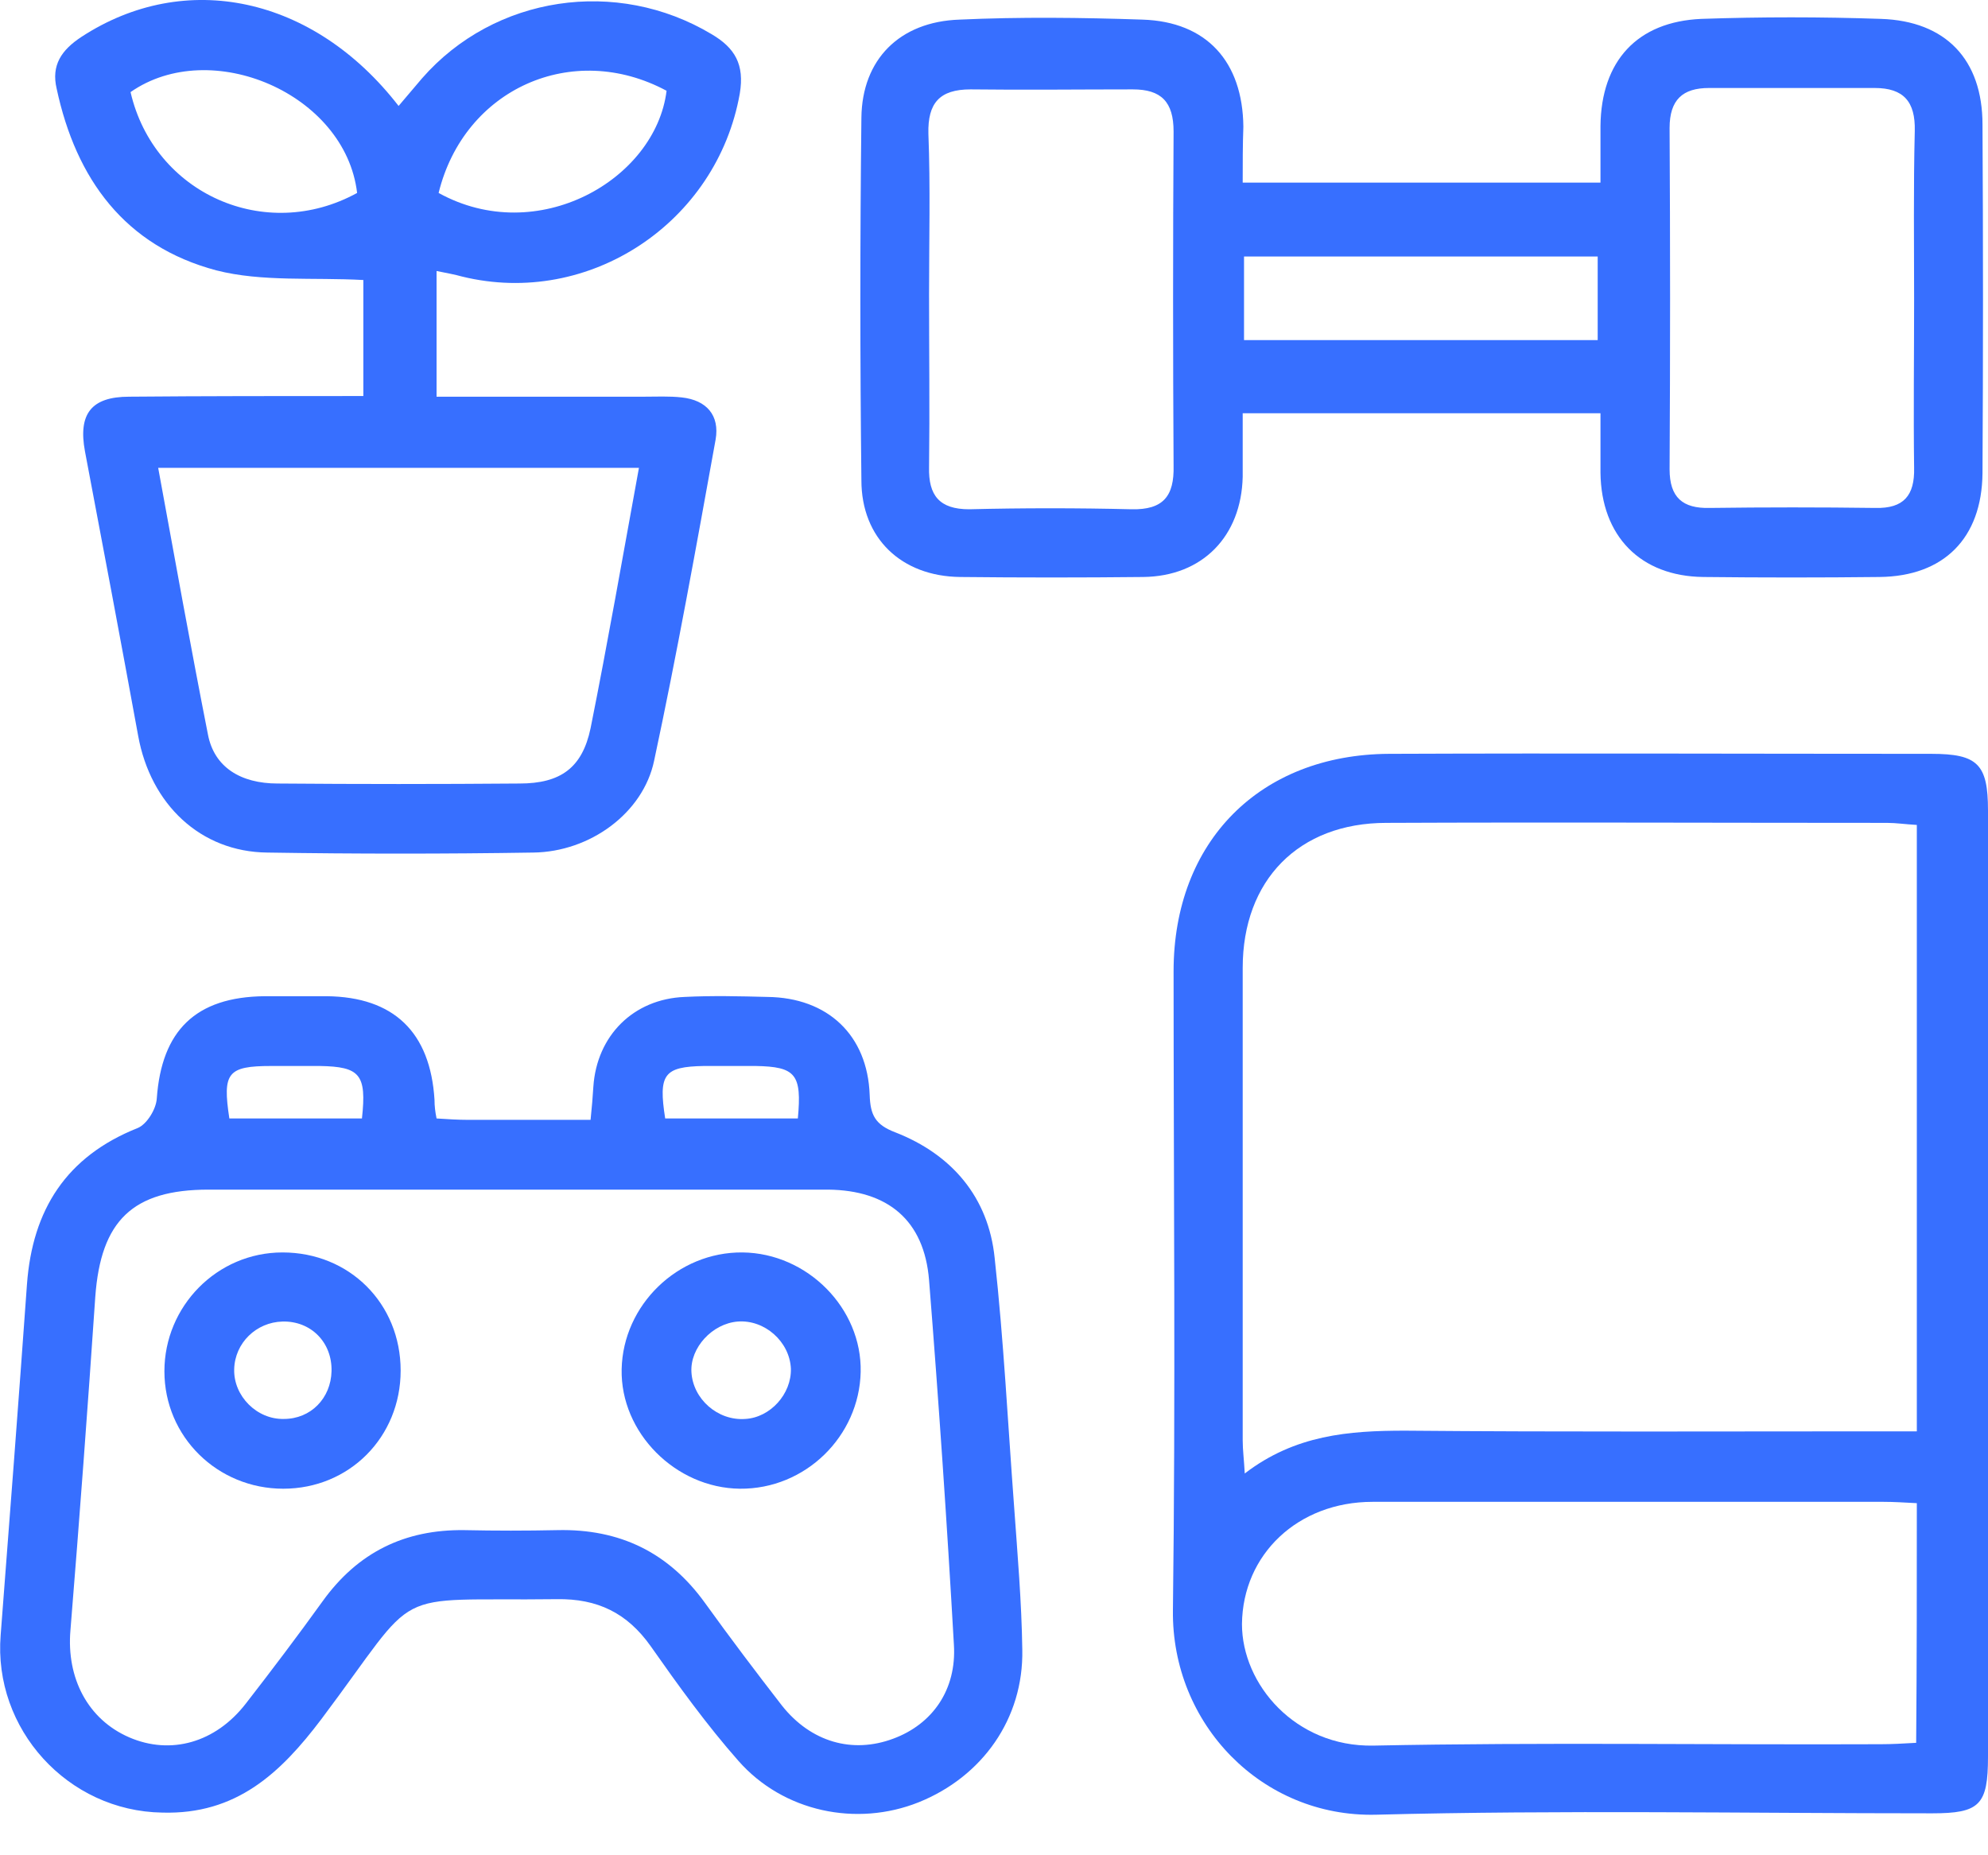
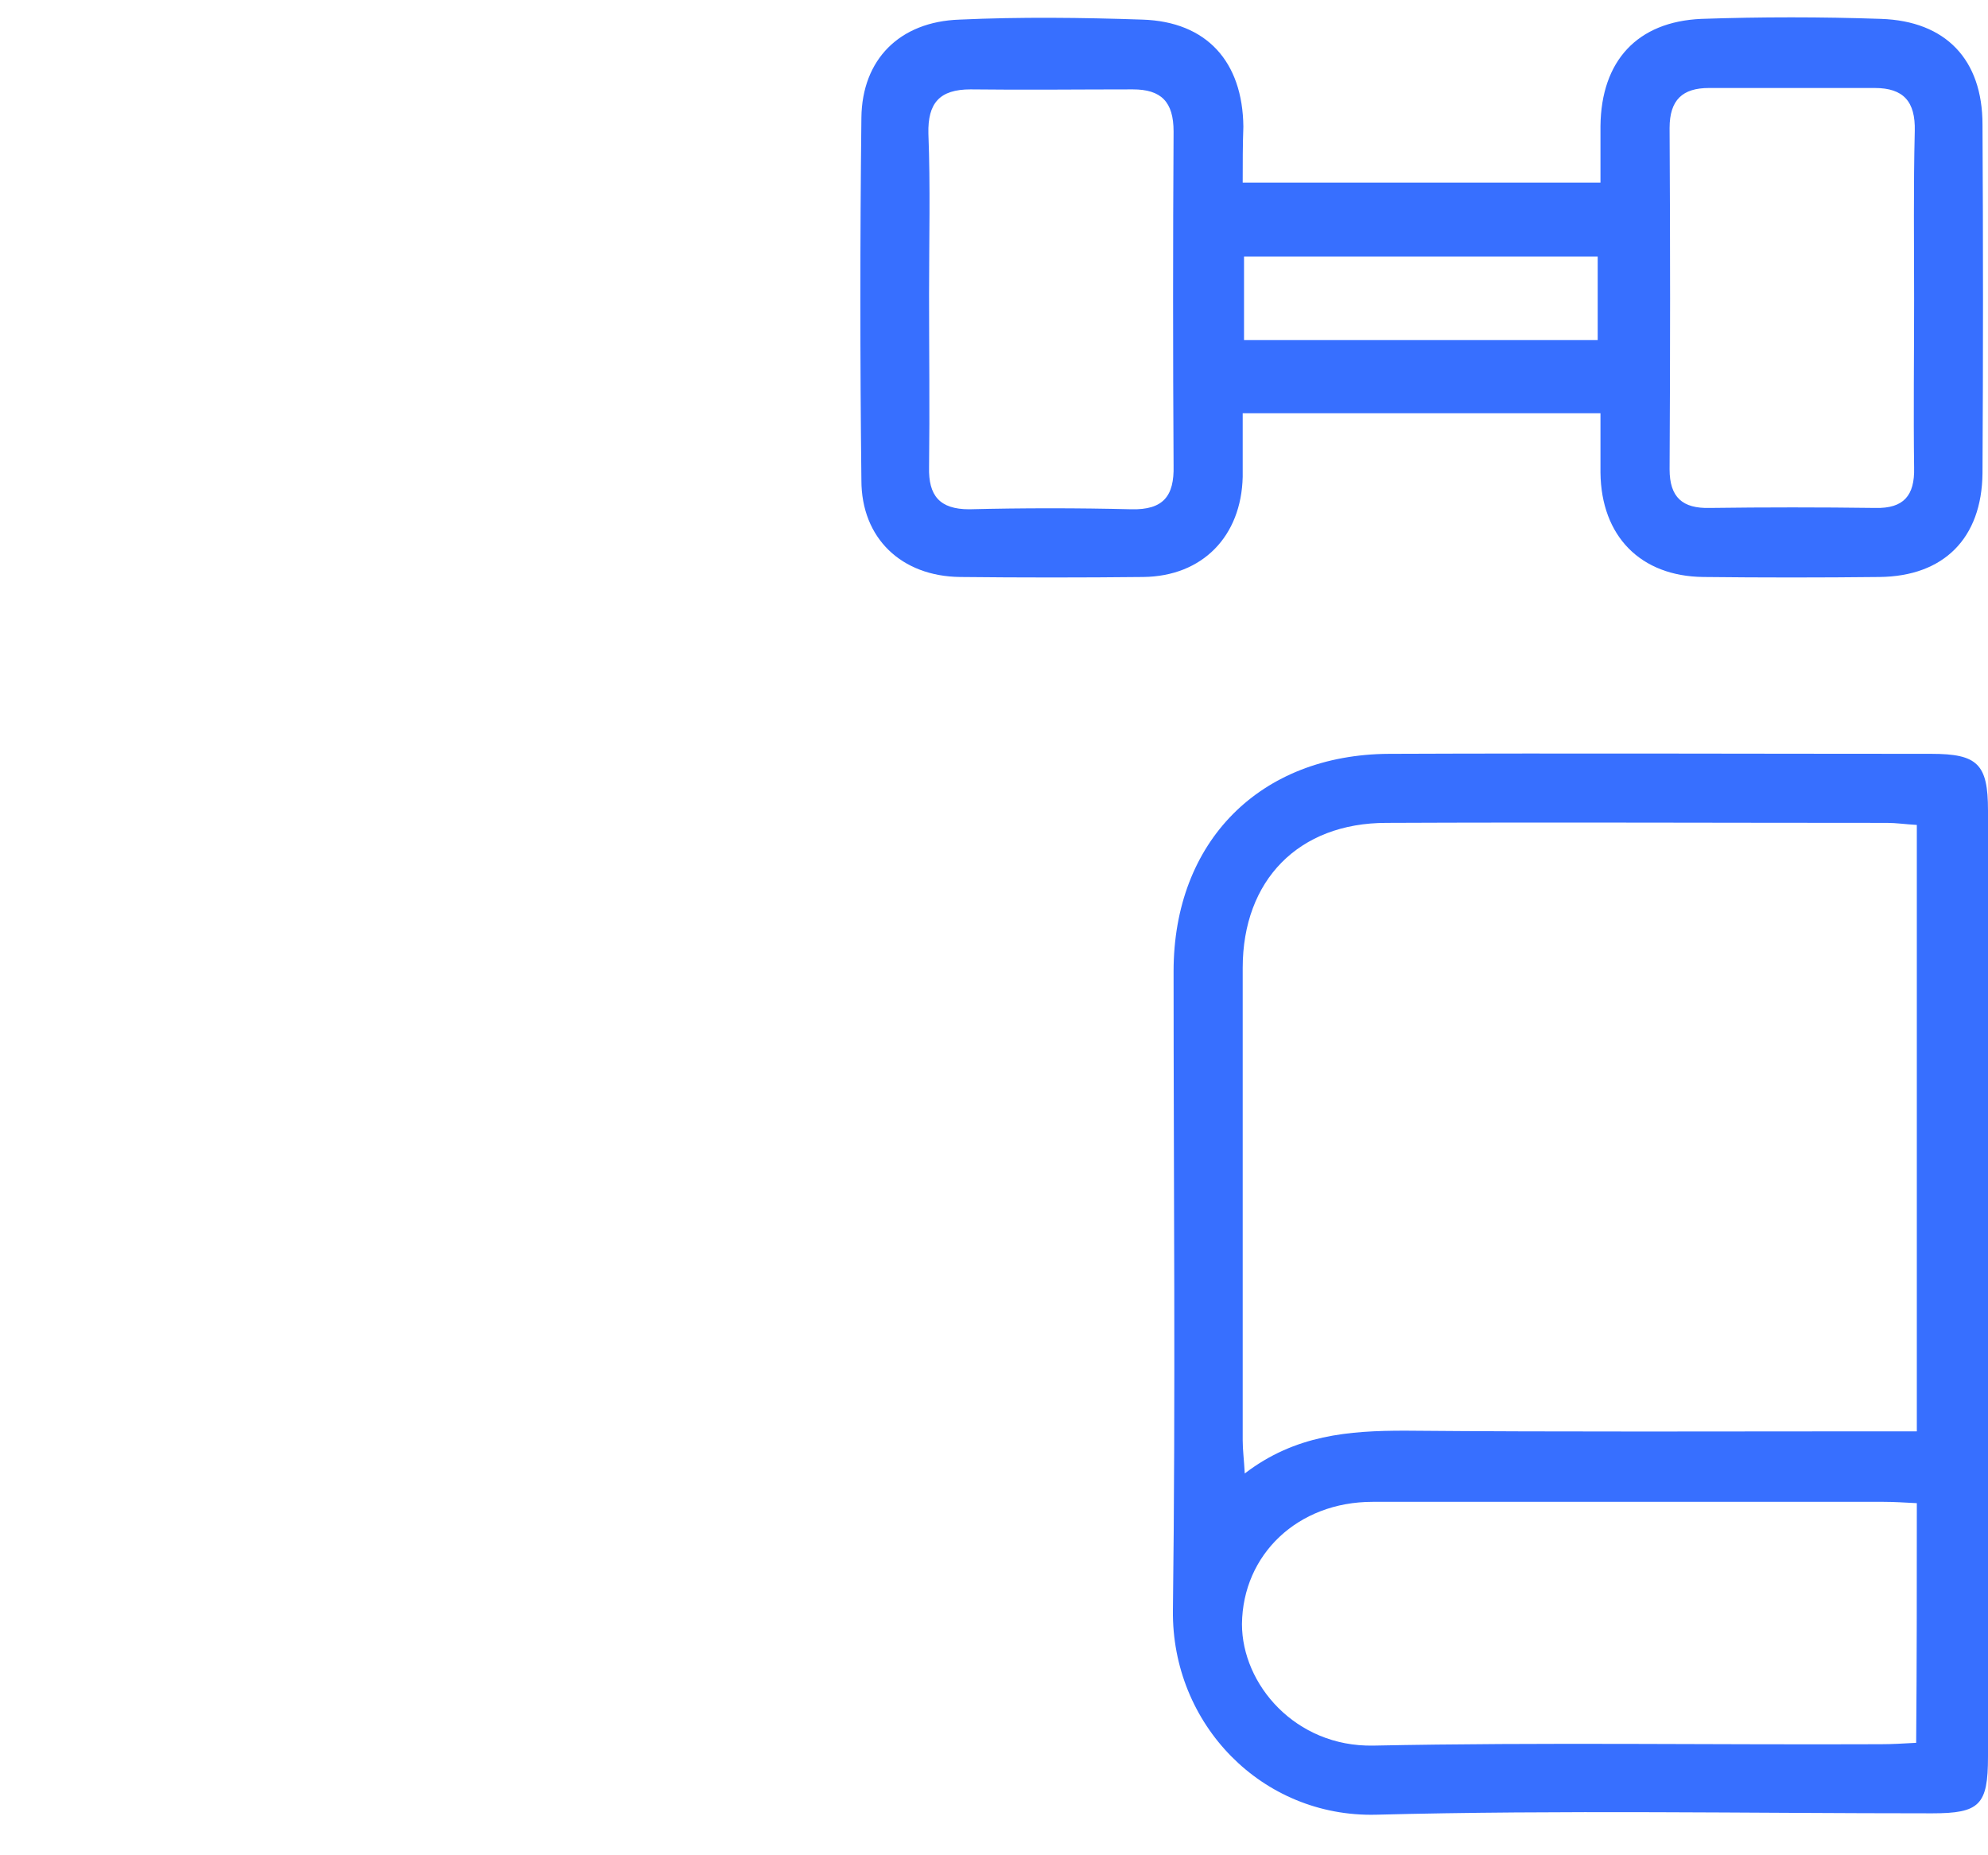
<svg xmlns="http://www.w3.org/2000/svg" width="30" height="28" viewBox="0 0 30 28" fill="none">
  <path d="M30 19.372C30 21.748 30 24.135 30 26.512C30 27.242 29.875 27.367 29.156 27.367C26.362 27.367 23.558 27.315 20.764 27.388C19.044 27.429 17.679 26.022 17.7 24.302C17.741 21.091 17.71 17.871 17.71 14.66C17.71 12.7 19.013 11.387 20.962 11.377C23.694 11.366 26.425 11.377 29.145 11.377C29.844 11.377 30 11.533 30 12.231C30 14.608 30 16.995 30 19.372ZM28.926 12.45C28.749 12.44 28.614 12.419 28.478 12.419C25.956 12.419 23.443 12.408 20.921 12.419C19.597 12.419 18.753 13.284 18.753 14.608C18.753 16.985 18.753 19.361 18.753 21.738C18.753 21.884 18.773 22.03 18.784 22.238C19.545 21.654 20.358 21.592 21.202 21.592C23.579 21.613 25.956 21.602 28.343 21.602C28.53 21.602 28.707 21.602 28.926 21.602C28.926 18.538 28.926 15.525 28.926 12.45ZM28.926 22.686C28.728 22.676 28.582 22.666 28.426 22.666C25.851 22.666 23.287 22.666 20.712 22.666C19.587 22.666 18.753 23.458 18.742 24.511C18.742 25.418 19.545 26.366 20.723 26.345C23.277 26.293 25.831 26.335 28.384 26.324C28.551 26.324 28.718 26.314 28.916 26.303C28.926 25.094 28.926 23.916 28.926 22.686Z" fill="#376FFF" />
-   <path d="M6.588 16.88C6.755 16.891 6.911 16.901 7.067 16.901C7.672 16.901 8.277 16.901 8.912 16.901C8.933 16.703 8.944 16.557 8.954 16.401C9.006 15.629 9.559 15.077 10.33 15.046C10.747 15.025 11.164 15.035 11.581 15.046C12.488 15.056 13.092 15.619 13.124 16.526C13.134 16.828 13.207 16.974 13.509 17.089C14.364 17.422 14.917 18.069 15.01 18.986C15.146 20.226 15.209 21.477 15.302 22.718C15.354 23.447 15.417 24.177 15.427 24.896C15.448 25.939 14.823 26.814 13.864 27.2C12.926 27.575 11.821 27.346 11.143 26.575C10.664 26.032 10.236 25.438 9.819 24.844C9.465 24.344 9.017 24.125 8.402 24.135C5.806 24.167 6.39 23.896 4.847 25.949C4.232 26.762 3.565 27.388 2.45 27.356C1.022 27.335 -0.104 26.095 0.01 24.677C0.146 22.916 0.281 21.144 0.407 19.382C0.49 18.256 1.001 17.454 2.074 17.026C2.21 16.974 2.356 16.745 2.366 16.578C2.439 15.556 2.95 15.046 3.992 15.035C4.305 15.035 4.618 15.035 4.931 15.035C5.942 15.046 6.494 15.577 6.557 16.599C6.557 16.693 6.567 16.776 6.588 16.88ZM7.735 17.954C6.202 17.954 4.68 17.954 3.148 17.954C2.001 17.954 1.522 18.423 1.438 19.57C1.324 21.248 1.199 22.926 1.063 24.604C1.001 25.324 1.324 25.949 1.949 26.22C2.575 26.491 3.252 26.303 3.711 25.709C4.107 25.199 4.493 24.688 4.868 24.167C5.4 23.427 6.108 23.082 7.005 23.093C7.474 23.103 7.943 23.103 8.412 23.093C9.35 23.072 10.09 23.427 10.643 24.198C11.018 24.719 11.404 25.23 11.8 25.741C12.238 26.293 12.863 26.47 13.478 26.241C14.072 26.022 14.437 25.501 14.395 24.823C14.291 22.989 14.166 21.154 14.02 19.32C13.947 18.413 13.395 17.964 12.498 17.954C10.893 17.954 9.309 17.954 7.735 17.954ZM5.462 16.88C5.535 16.213 5.431 16.099 4.826 16.088C4.587 16.088 4.347 16.088 4.097 16.088C3.429 16.088 3.357 16.192 3.461 16.88C4.117 16.88 4.774 16.88 5.462 16.88ZM12.04 16.88C12.102 16.213 12.008 16.099 11.404 16.088C11.143 16.088 10.883 16.088 10.622 16.088C10.017 16.099 9.934 16.213 10.038 16.88C10.705 16.88 11.373 16.88 12.04 16.88Z" fill="#376FFF" />
  <path d="M18.753 2.756C20.566 2.756 22.328 2.756 24.152 2.756C24.152 2.454 24.152 2.172 24.152 1.901C24.163 0.921 24.705 0.327 25.674 0.285C26.581 0.254 27.477 0.254 28.384 0.285C29.364 0.317 29.917 0.9 29.917 1.88C29.927 3.631 29.927 5.393 29.917 7.144C29.906 8.124 29.333 8.698 28.363 8.708C27.477 8.718 26.591 8.718 25.705 8.708C24.757 8.698 24.163 8.093 24.152 7.134C24.152 6.842 24.152 6.55 24.152 6.237C22.338 6.237 20.598 6.237 18.753 6.237C18.753 6.55 18.753 6.873 18.753 7.196C18.732 8.093 18.148 8.698 17.252 8.708C16.334 8.718 15.406 8.718 14.489 8.708C13.603 8.698 12.999 8.124 12.999 7.249C12.978 5.424 12.978 3.6 12.999 1.776C13.009 0.9 13.572 0.327 14.479 0.296C15.396 0.254 16.324 0.265 17.241 0.296C18.211 0.327 18.753 0.932 18.763 1.912C18.753 2.183 18.753 2.454 18.753 2.756ZM14.02 4.445C14.02 5.31 14.031 6.175 14.02 7.051C14.01 7.478 14.177 7.686 14.625 7.686C15.438 7.666 16.261 7.666 17.074 7.686C17.554 7.697 17.721 7.488 17.71 7.03C17.7 5.351 17.7 3.663 17.71 1.985C17.71 1.536 17.523 1.349 17.095 1.349C16.282 1.349 15.469 1.359 14.646 1.349C14.177 1.349 13.999 1.557 14.01 2.016C14.041 2.808 14.02 3.631 14.02 4.445ZM28.885 4.528C28.885 3.673 28.874 2.829 28.895 1.974C28.905 1.536 28.728 1.328 28.291 1.328C27.457 1.328 26.623 1.328 25.789 1.328C25.393 1.328 25.195 1.505 25.195 1.932C25.205 3.652 25.205 5.362 25.195 7.082C25.195 7.509 25.393 7.676 25.799 7.666C26.633 7.655 27.467 7.655 28.301 7.666C28.728 7.676 28.895 7.478 28.885 7.061C28.874 6.227 28.885 5.372 28.885 4.528ZM18.773 5.133C20.577 5.133 22.338 5.133 24.11 5.133C24.11 4.695 24.11 4.299 24.11 3.871C22.318 3.871 20.556 3.871 18.773 3.871C18.773 4.299 18.773 4.695 18.773 5.133Z" fill="#376FFF" />
-   <path d="M5.483 5.977C5.483 5.31 5.483 4.705 5.483 4.226C4.722 4.184 3.951 4.257 3.263 4.08C1.887 3.715 1.147 2.704 0.855 1.338C0.771 0.984 0.928 0.754 1.23 0.556C2.794 -0.465 4.732 -0.059 6.015 1.599C6.14 1.453 6.254 1.317 6.369 1.182C7.463 -0.069 9.309 -0.34 10.737 0.515C11.091 0.723 11.237 0.973 11.164 1.411C10.82 3.36 8.892 4.643 6.974 4.174C6.859 4.142 6.744 4.121 6.588 4.09C6.588 4.726 6.588 5.32 6.588 5.987C7.641 5.987 8.673 5.987 9.715 5.987C9.903 5.987 10.101 5.977 10.288 5.998C10.664 6.039 10.862 6.269 10.799 6.634C10.507 8.249 10.215 9.875 9.871 11.481C9.705 12.273 8.902 12.857 8.047 12.867C6.713 12.888 5.368 12.888 4.034 12.867C3.023 12.857 2.272 12.137 2.085 11.105C1.824 9.677 1.553 8.239 1.282 6.811C1.178 6.248 1.376 5.987 1.949 5.987C3.096 5.977 4.253 5.977 5.483 5.977ZM9.642 7.061C7.213 7.061 4.816 7.061 2.387 7.061C2.637 8.426 2.877 9.761 3.138 11.085C3.231 11.575 3.627 11.825 4.19 11.825C5.41 11.835 6.619 11.835 7.839 11.825C8.464 11.825 8.787 11.585 8.912 10.991C9.173 9.688 9.402 8.374 9.642 7.061ZM6.619 2.912C8.11 3.736 9.892 2.714 10.059 1.37C8.641 0.609 7.005 1.338 6.619 2.912ZM5.389 2.912C5.212 1.411 3.179 0.546 1.97 1.39C2.325 2.923 4.003 3.673 5.389 2.912Z" fill="#376FFF" />
-   <path d="M6.046 20.685C6.046 21.686 5.274 22.468 4.274 22.468C3.284 22.468 2.481 21.686 2.481 20.695C2.481 19.716 3.273 18.902 4.263 18.902C5.274 18.902 6.046 19.674 6.046 20.685ZM5.003 20.695C5.014 20.258 4.691 19.934 4.263 19.945C3.867 19.955 3.544 20.268 3.534 20.664C3.523 21.071 3.878 21.425 4.284 21.415C4.691 21.415 4.993 21.102 5.003 20.695Z" fill="#376FFF" />
-   <path d="M11.164 22.468C10.195 22.457 9.361 21.623 9.381 20.664C9.402 19.695 10.226 18.892 11.206 18.902C12.185 18.913 13.009 19.747 12.988 20.706C12.967 21.675 12.154 22.478 11.164 22.468ZM11.935 20.654C11.915 20.247 11.539 19.914 11.133 19.945C10.747 19.976 10.414 20.341 10.434 20.706C10.455 21.112 10.83 21.446 11.247 21.415C11.623 21.394 11.946 21.039 11.935 20.654Z" fill="#376FFF" />
</svg>